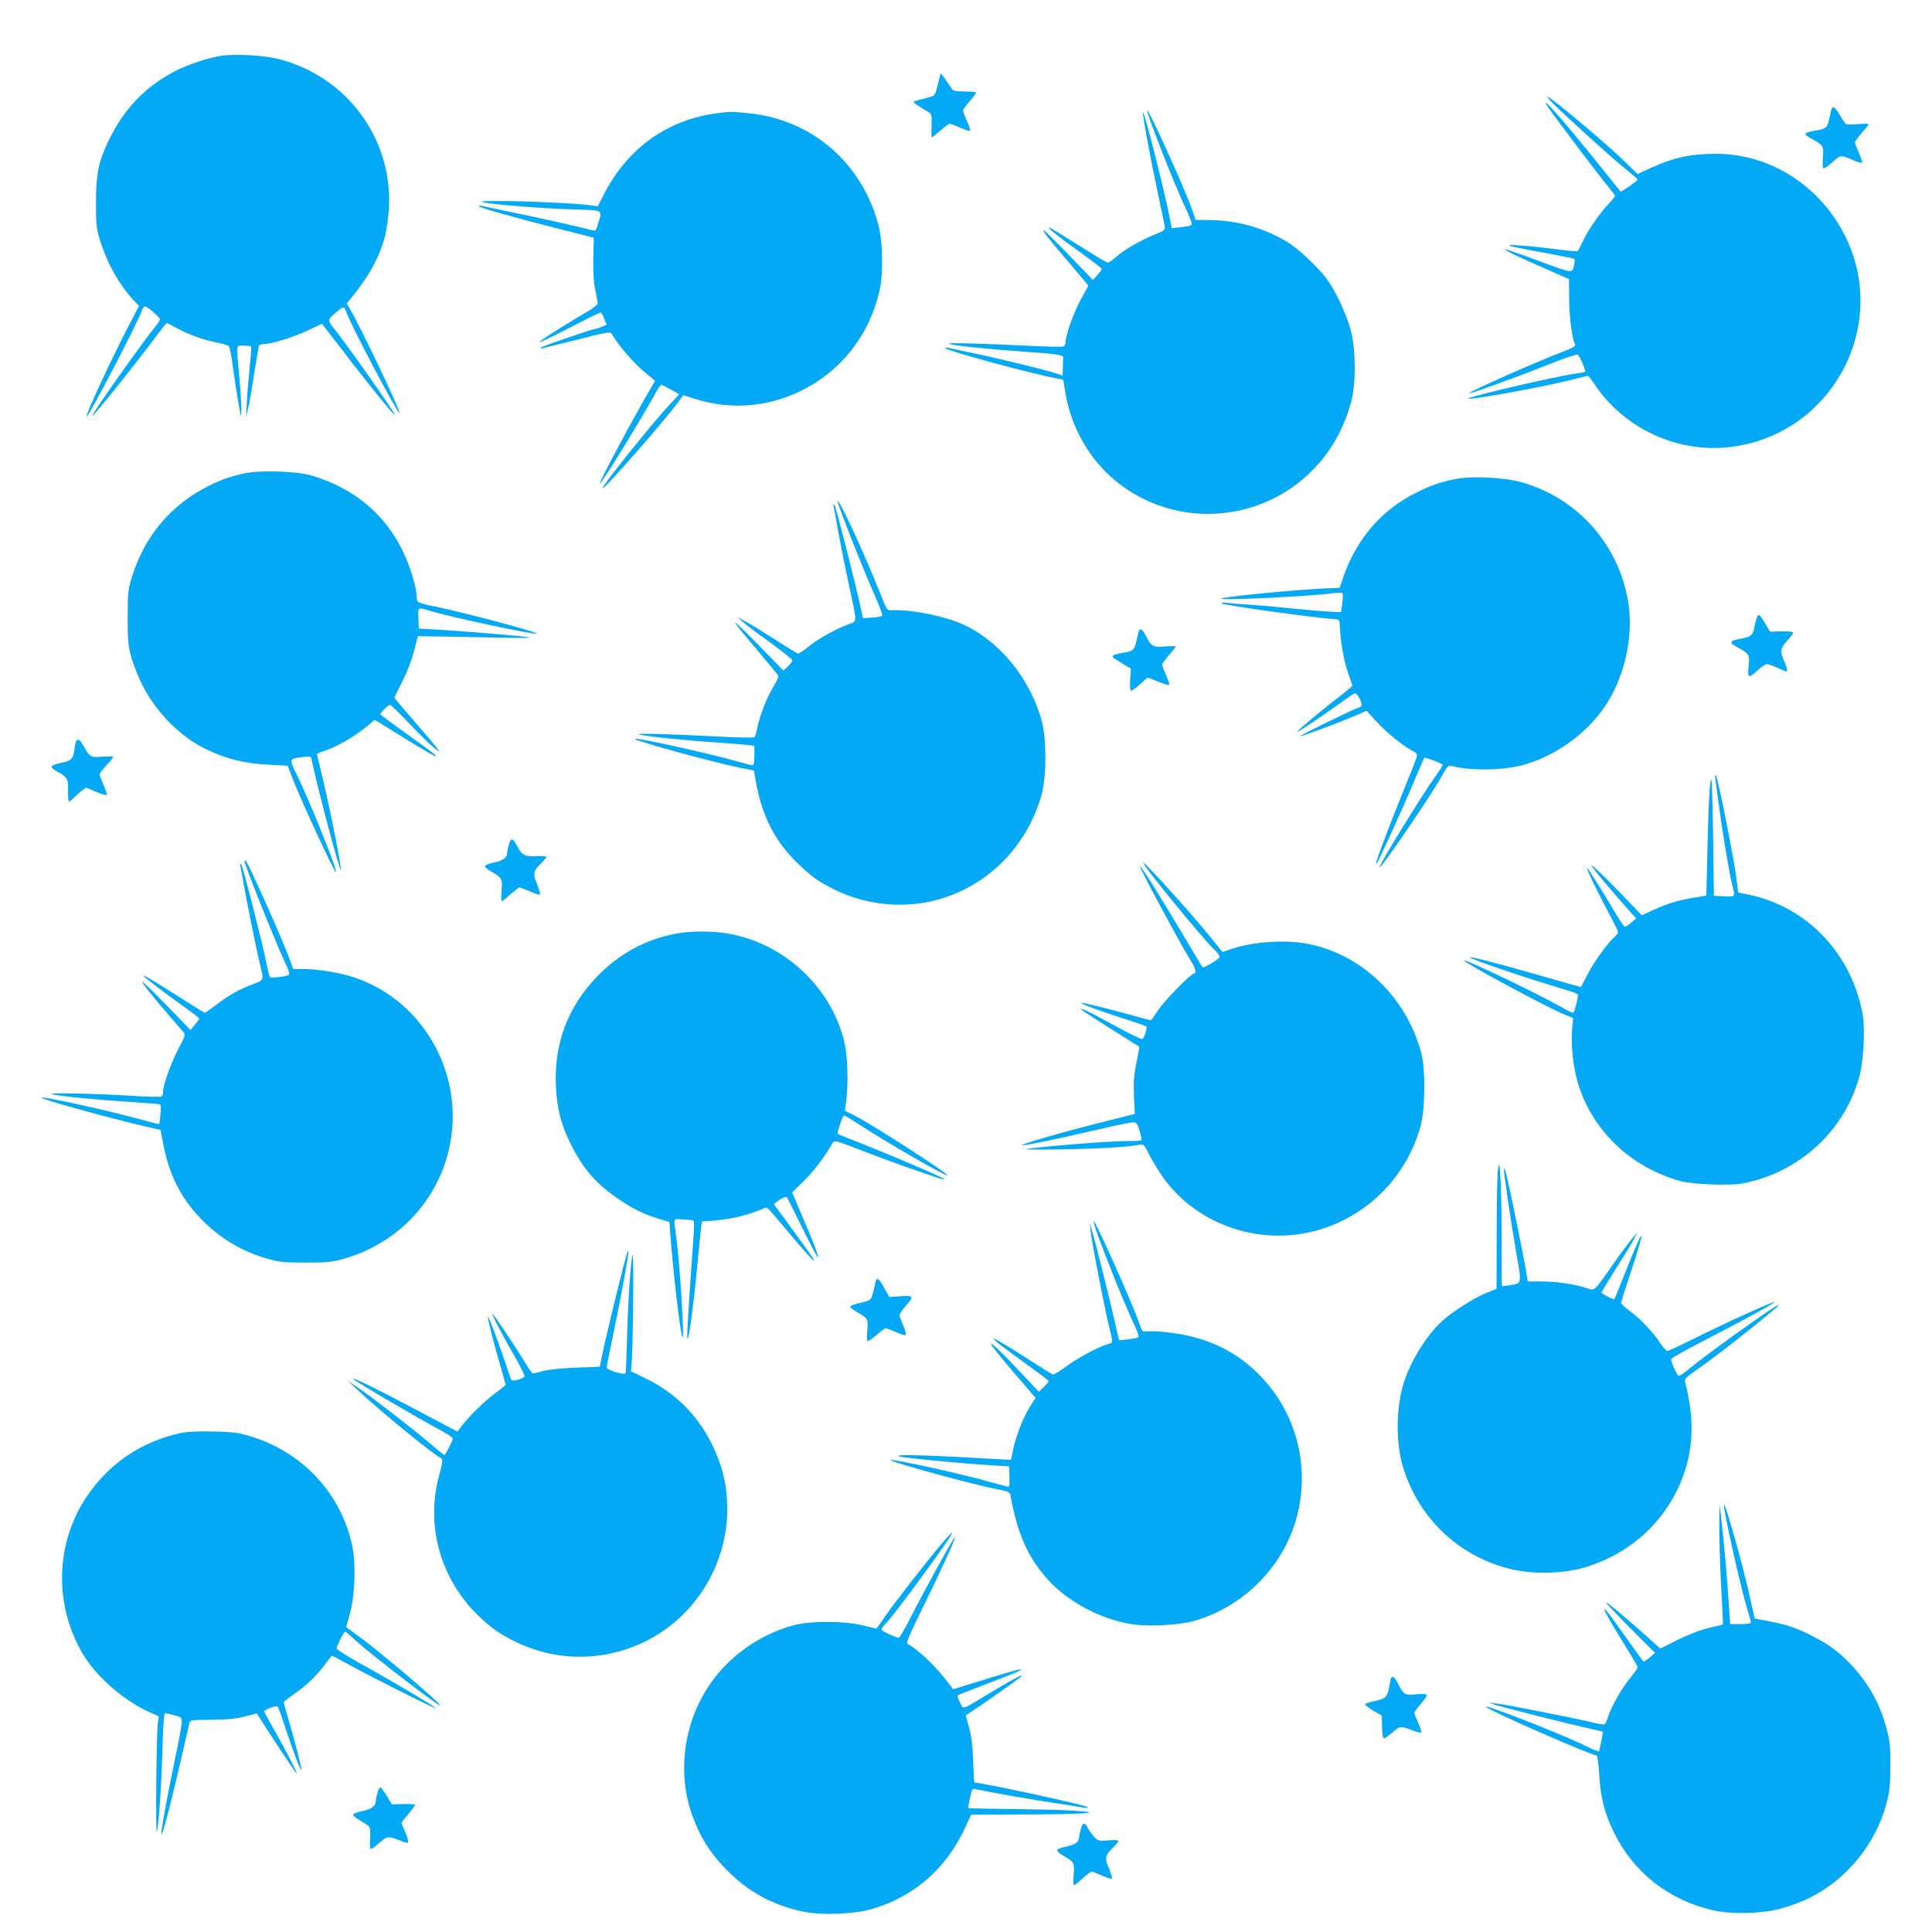
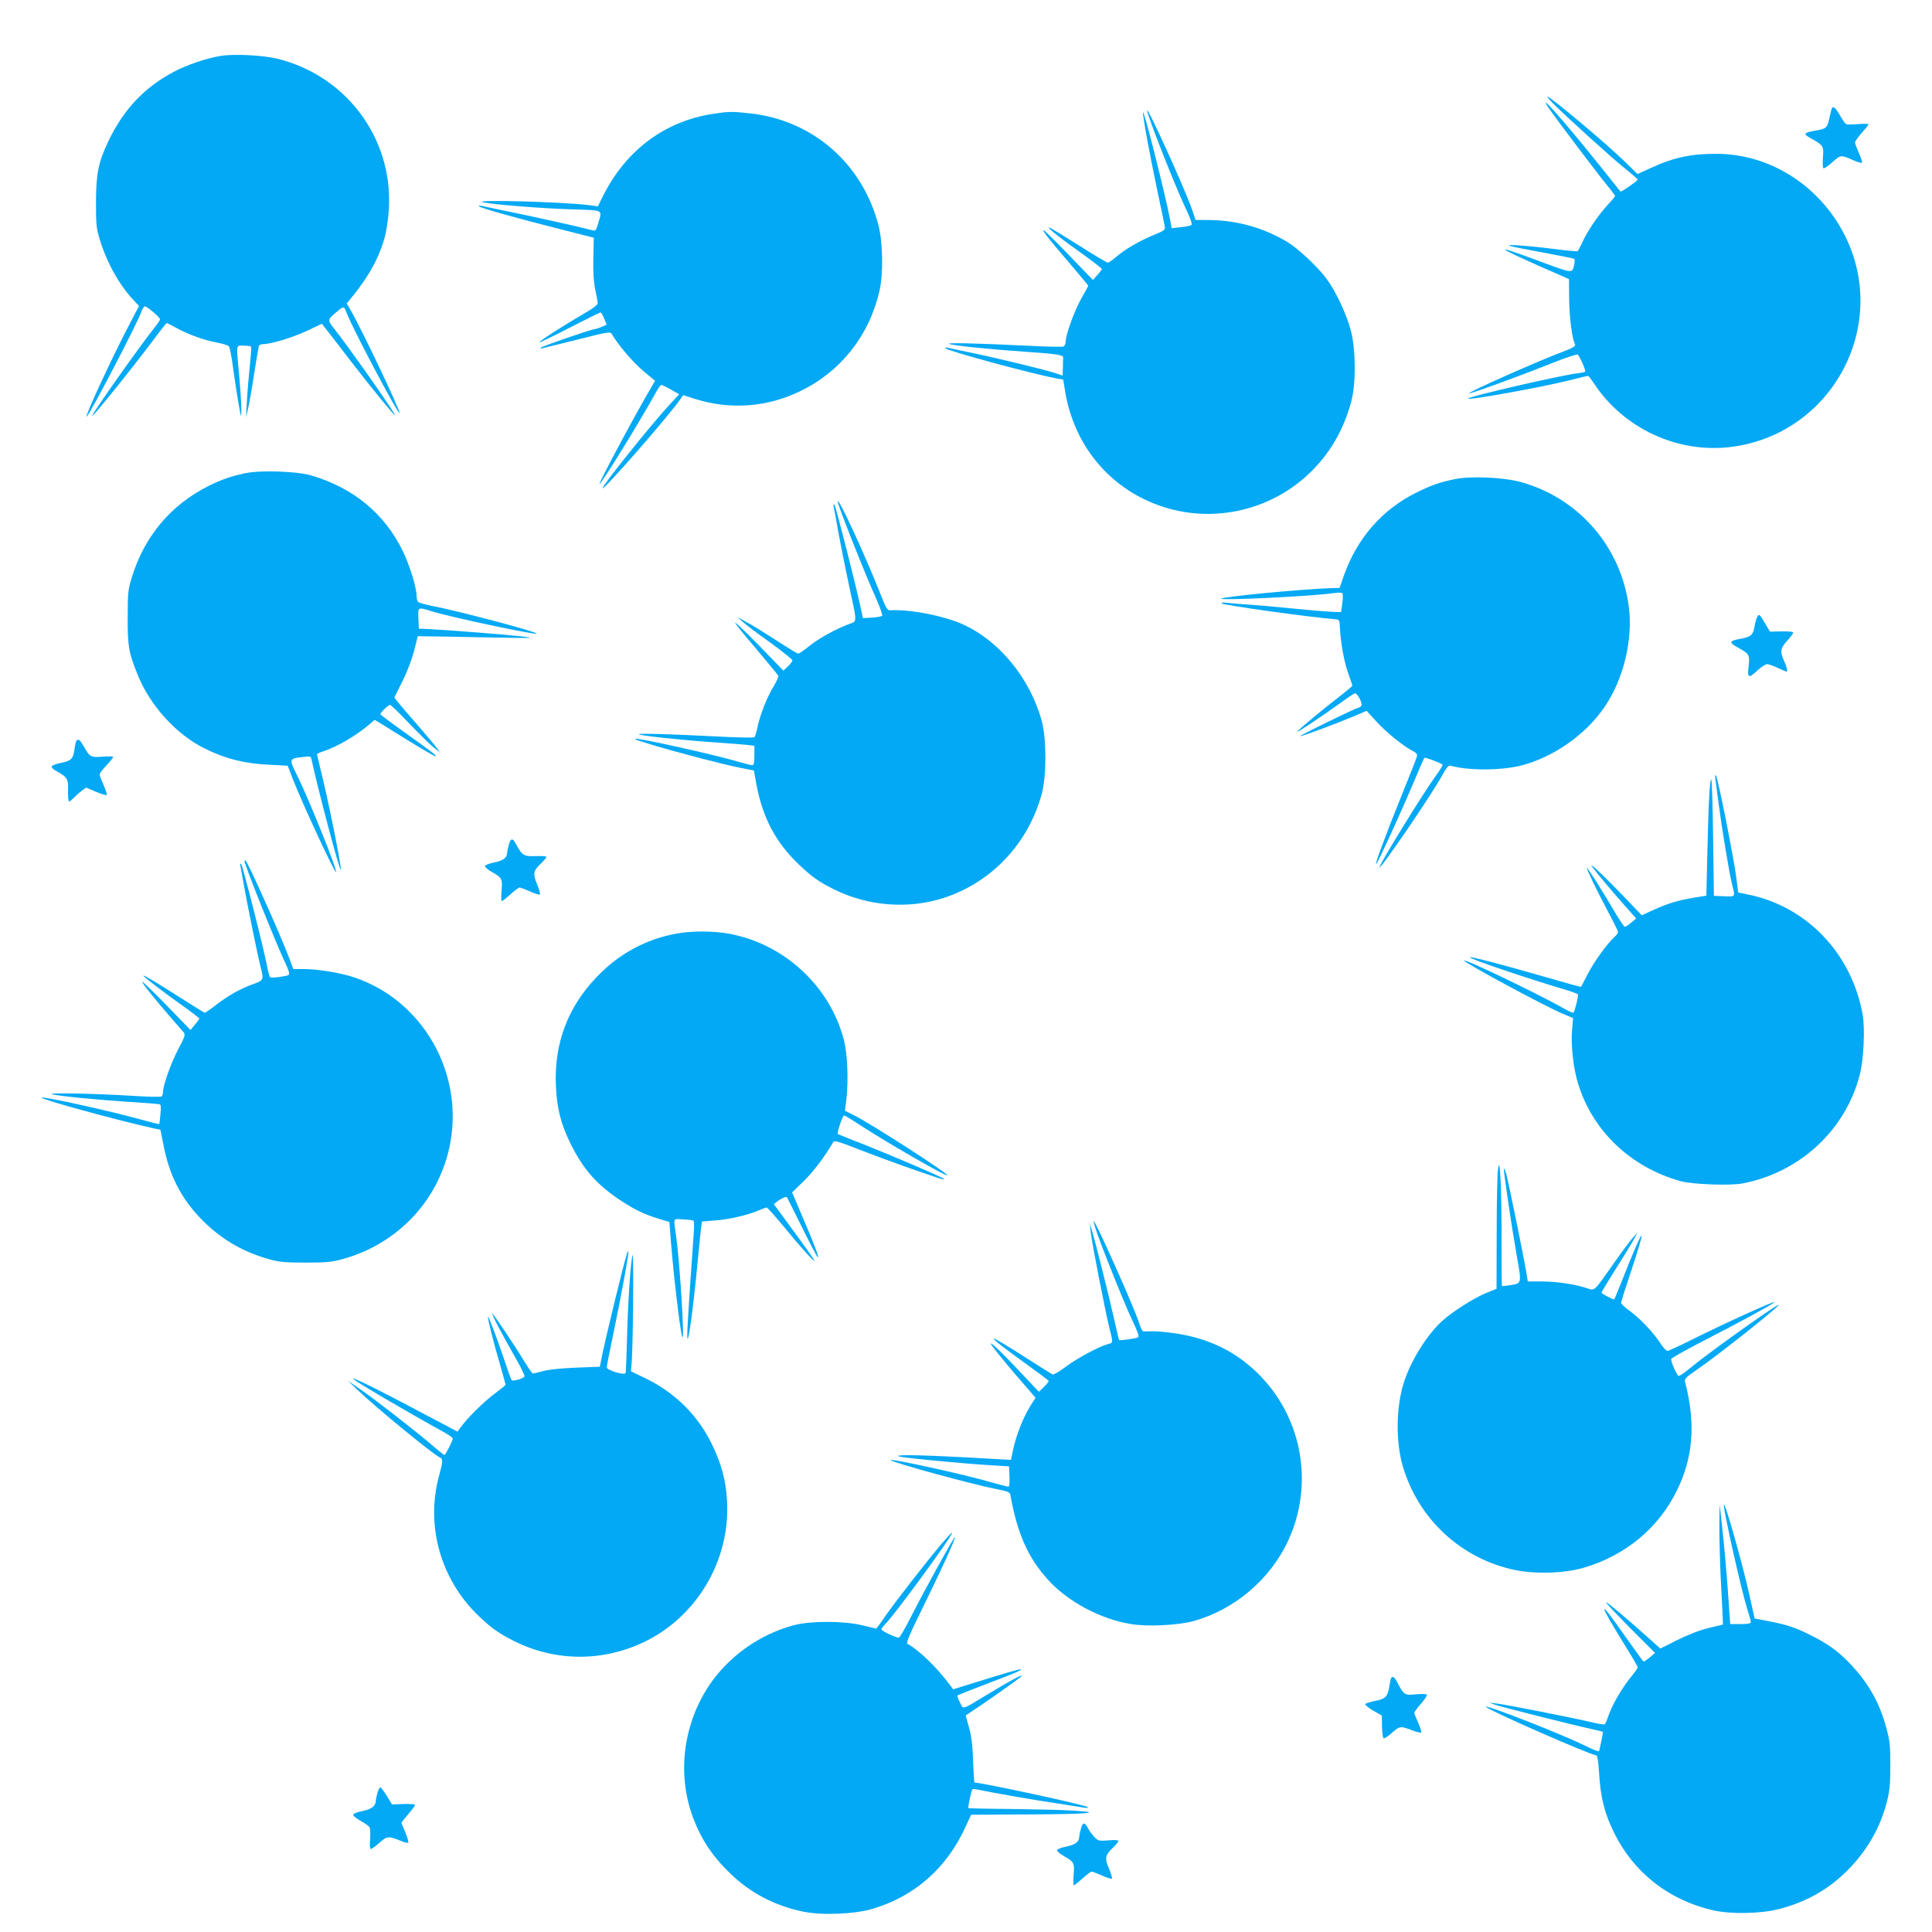
<svg xmlns="http://www.w3.org/2000/svg" version="1.0" width="1280pt" height="1280pt" viewBox="0 0 1280 1280" preserveAspectRatio="xMidYMid meet">
  <g transform="translate(0,1280) scale(0.1,-0.1)" fill="#03a9f4" stroke="none">
    <path d="M1465 12430 c-95 -15 -223 -58 -312 -105 -197 -104 -333 -249 -434 -458 -67 -141 -83 -217 -83 -407 0 -151 2 -172 27 -253 46 -150 130 -299 224 -398 l34 -36 -75 -144 c-114 -220 -285 -589 -272 -589 14 0 340 625 364 698 6 17 16 32 22 32 15 0 100 -72 100 -85 0 -6 -13 -26 -28 -45 -87 -106 -428 -588 -421 -595 7 -6 291 348 447 558 23 31 45 57 47 57 2 0 33 -16 68 -35 77 -42 179 -79 267 -95 36 -7 70 -18 76 -24 6 -6 19 -71 28 -143 10 -73 26 -179 36 -235 18 -101 18 -102 19 -43 0 33 -6 132 -14 220 -20 224 -23 205 29 205 25 0 47 -3 49 -7 3 -5 -1 -62 -8 -128 -7 -66 -16 -169 -19 -230 l-6 -110 14 60 c8 33 26 137 40 230 15 94 29 176 31 183 2 6 15 12 27 12 53 0 198 44 291 88 l100 47 23 -30 c13 -17 90 -115 170 -220 153 -198 282 -355 290 -355 12 0 -321 473 -408 580 -36 44 -35 55 4 88 68 58 66 58 84 10 42 -109 341 -674 351 -664 9 9 -261 576 -328 688 l-22 37 27 33 c122 149 190 274 227 414 11 44 23 129 26 189 23 463 -285 874 -739 986 -96 23 -282 33 -373 19z" />
-     <path d="M6221 12270 c-29 -114 -20 -103 -95 -122 -37 -9 -70 -19 -73 -22 -5 -4 27 -27 103 -72 15 -9 18 -22 16 -87 -2 -42 -1 -77 2 -77 3 0 28 20 56 45 28 25 56 45 62 45 6 0 37 -12 69 -26 33 -15 62 -24 66 -21 3 4 -6 33 -21 66 -14 32 -26 63 -26 69 0 6 21 34 46 63 25 28 43 54 39 57 -3 3 -38 6 -77 6 -71 1 -72 1 -94 36 -13 19 -32 46 -42 60 l-20 25 -11 -45z" />
    <path d="M10285 12119 c70 -72 397 -369 483 -437 45 -36 82 -69 82 -72 0 -8 -109 -84 -114 -79 -2 2 -61 76 -131 164 -240 300 -426 510 -345 390 48 -70 333 -448 392 -518 26 -32 48 -61 48 -65 0 -5 -23 -32 -51 -62 -61 -67 -130 -168 -165 -244 -14 -30 -29 -58 -32 -60 -4 -3 -73 4 -152 14 -181 23 -338 34 -295 20 17 -5 117 -25 223 -44 106 -20 197 -38 202 -41 4 -3 3 -23 -2 -46 -14 -51 -5 -53 -257 41 -289 107 -265 86 69 -61 l155 -68 1 -138 c2 -120 20 -263 39 -293 7 -12 -14 -25 -75 -48 -157 -58 -635 -270 -627 -278 5 -6 328 112 547 199 91 37 169 62 173 58 16 -16 56 -110 49 -114 -4 -3 -29 -8 -57 -11 -130 -18 -701 -150 -718 -166 -18 -17 483 73 673 121 63 16 118 29 121 29 3 0 22 -24 42 -54 195 -294 549 -459 898 -418 674 79 1066 805 759 1407 -167 327 -493 534 -845 536 -168 1 -287 -24 -438 -94 l-88 -40 -82 80 c-118 116 -495 433 -515 433 -3 0 12 -19 33 -41z" />
    <path d="M12137 12083 c-3 -5 -10 -34 -17 -66 -12 -62 -21 -70 -85 -81 -91 -16 -94 -22 -26 -59 70 -39 75 -47 68 -122 -2 -36 -1 -68 4 -70 4 -3 31 15 60 41 55 49 54 49 136 13 29 -13 55 -20 59 -17 3 4 -6 32 -20 64 -14 31 -26 62 -26 70 0 7 20 36 45 64 25 28 45 53 45 57 0 3 -30 4 -67 1 -38 -3 -73 -4 -80 -1 -7 2 -26 29 -43 59 -30 51 -43 63 -53 47z" />
    <path d="M7600 12068 c-1 -26 178 -484 252 -641 31 -65 48 -111 42 -117 -5 -5 -36 -12 -70 -15 l-61 -7 -12 63 c-32 166 -170 713 -178 705 -6 -6 43 -276 94 -516 25 -118 48 -226 50 -240 4 -23 -2 -28 -74 -57 -96 -40 -192 -96 -248 -145 -24 -21 -49 -38 -56 -38 -6 0 -89 49 -183 109 -94 59 -182 113 -196 120 -46 22 44 -52 196 -160 79 -57 144 -107 144 -111 0 -4 -13 -22 -30 -40 l-29 -33 -162 168 c-89 92 -164 166 -166 163 -7 -6 34 -58 180 -228 64 -76 117 -139 117 -141 0 -2 -20 -39 -45 -83 -46 -80 -105 -243 -105 -289 0 -14 -7 -28 -15 -31 -8 -3 -110 -1 -227 5 -353 17 -556 22 -528 12 28 -11 266 -35 510 -52 197 -13 245 -21 244 -37 -1 -7 -2 -36 -2 -66 l-2 -54 -62 20 c-81 25 -387 99 -548 132 -69 14 -136 29 -150 32 -16 3 -22 2 -15 -4 19 -19 573 -169 734 -199 l45 -8 13 -80 c57 -340 272 -613 583 -739 361 -147 781 -60 1055 218 123 124 208 274 257 454 32 115 31 342 -1 467 -28 111 -103 270 -165 352 -61 80 -188 199 -259 241 -152 91 -326 141 -504 144 l-102 1 -26 76 c-50 141 -293 676 -295 649z" />
    <path d="M4719 12045 c-317 -50 -572 -241 -723 -542 l-35 -70 -68 9 c-178 21 -773 37 -693 18 62 -15 390 -41 588 -47 216 -7 202 0 176 -90 -15 -52 -17 -54 -42 -48 -95 25 -384 89 -532 119 -96 20 -186 39 -200 42 -15 3 -21 2 -15 -4 13 -11 246 -77 535 -150 l224 -57 -3 -135 c-2 -94 2 -158 13 -210 9 -41 16 -82 16 -90 0 -8 -31 -33 -68 -54 -143 -83 -323 -198 -318 -203 3 -3 93 40 200 96 108 55 200 101 204 101 5 0 16 -18 25 -41 l16 -40 -34 -15 c-19 -8 -38 -14 -44 -14 -18 0 -346 -113 -356 -122 -7 -7 -3 -9 10 -5 11 3 116 29 234 58 206 52 214 53 225 35 41 -71 141 -188 207 -243 l79 -66 -21 -36 c-95 -159 -353 -640 -347 -647 8 -7 271 419 378 614 13 23 27 42 32 42 5 0 33 -14 63 -31 l55 -31 -66 -71 c-116 -125 -451 -543 -442 -552 11 -11 455 498 518 594 l16 23 79 -25 c234 -74 480 -55 700 53 268 131 455 369 522 664 26 112 22 318 -6 430 -106 412 -436 700 -853 745 -118 13 -139 13 -249 -4z" />
    <path d="M1626 9665 c-94 -20 -159 -42 -241 -83 -253 -126 -427 -333 -512 -608 -25 -82 -27 -103 -27 -264 -1 -191 6 -231 65 -378 82 -206 258 -400 449 -493 139 -68 260 -98 430 -106 l116 -6 33 -86 c62 -160 279 -627 287 -619 11 11 -179 482 -257 640 -55 110 -55 112 33 122 54 7 58 6 62 -16 43 -200 188 -748 194 -730 6 19 -89 489 -139 684 -10 42 -19 79 -19 81 0 3 17 11 38 18 92 30 211 98 301 173 l43 37 32 -19 c17 -11 105 -65 195 -121 90 -55 169 -101 175 -101 14 1 -9 19 -201 156 -90 64 -163 119 -163 122 0 11 53 62 64 62 6 0 64 -56 128 -124 65 -68 137 -139 160 -157 l43 -34 -22 31 c-12 17 -81 98 -152 180 -72 82 -130 151 -128 154 1 3 26 52 55 110 31 63 62 143 76 200 l24 95 64 -1 c34 0 214 -3 398 -7 316 -6 328 -5 215 8 -108 12 -493 42 -620 48 l-50 2 -3 68 c-3 77 -6 76 88 47 126 -39 686 -158 696 -148 10 10 -530 153 -691 183 -49 10 -93 22 -97 29 -4 6 -8 23 -8 37 0 56 -44 199 -90 295 -121 251 -330 423 -611 505 -97 27 -331 35 -433 14z" />
    <path d="M9636 9625 c-98 -20 -159 -42 -257 -91 -222 -111 -386 -298 -474 -543 l-30 -86 -70 -2 c-188 -7 -702 -56 -714 -69 -13 -14 612 16 739 36 30 4 59 5 63 0 5 -4 5 -34 0 -66 l-8 -59 -50 1 c-28 1 -147 10 -265 22 -118 12 -255 24 -305 27 -49 3 -110 8 -135 11 -29 4 -41 2 -35 -4 12 -12 588 -92 745 -104 35 -3 35 -4 37 -53 5 -101 26 -222 54 -302 16 -45 29 -83 29 -86 0 -2 -28 -26 -62 -53 -128 -98 -308 -248 -304 -252 5 -4 149 92 279 185 49 36 94 66 101 69 18 7 58 -70 44 -84 -7 -7 -16 -12 -21 -12 -13 0 -388 -183 -383 -187 5 -5 238 82 357 132 l83 36 63 -69 c63 -71 181 -166 242 -197 26 -13 32 -21 28 -38 -3 -12 -50 -132 -105 -267 -106 -262 -179 -461 -164 -445 13 13 160 334 247 540 37 88 69 162 71 164 5 6 118 -37 121 -46 2 -4 -20 -40 -48 -78 -84 -116 -369 -579 -369 -600 0 -25 345 480 412 603 35 63 44 73 62 68 122 -33 338 -31 471 4 211 56 421 204 544 384 128 185 191 449 162 670 -53 395 -332 716 -714 822 -116 32 -333 42 -441 19z" />
    <path d="M5550 9477 c0 -23 178 -472 247 -625 32 -72 52 -127 47 -132 -5 -5 -36 -10 -68 -12 l-59 -3 -14 65 c-36 168 -166 676 -174 685 -7 7 -9 2 -5 -15 3 -14 17 -90 31 -170 15 -80 44 -228 66 -330 60 -278 60 -253 3 -275 -86 -32 -199 -94 -262 -145 -34 -28 -67 -50 -74 -50 -6 0 -72 40 -147 89 -75 48 -163 103 -196 120 l-60 33 35 -31 c19 -18 101 -80 183 -138 81 -59 147 -112 147 -118 0 -6 -13 -24 -30 -40 l-30 -28 -159 164 c-88 90 -160 159 -161 154 0 -6 63 -84 141 -175 77 -91 142 -170 145 -177 3 -7 -11 -39 -31 -71 -43 -70 -88 -184 -106 -267 -6 -33 -16 -64 -20 -69 -4 -4 -101 -3 -216 3 -346 18 -558 24 -551 16 9 -9 288 -39 513 -54 94 -7 189 -14 212 -17 l41 -5 0 -65 c0 -47 -4 -64 -14 -64 -8 0 -53 12 -101 26 -163 47 -662 158 -672 149 -5 -5 -4 -5 124 -44 167 -50 444 -122 555 -145 l105 -21 16 -90 c42 -222 126 -383 280 -531 85 -81 136 -118 234 -166 225 -112 491 -133 727 -57 318 103 560 360 650 689 32 118 32 365 0 483 -78 285 -283 534 -528 643 -126 55 -341 97 -468 91 -29 -2 -31 1 -81 128 -105 262 -275 630 -275 592z" />
    <path d="M11642 8713 c-5 -10 -13 -37 -17 -60 -9 -58 -23 -71 -83 -83 -89 -16 -92 -26 -23 -63 70 -39 74 -45 66 -122 -9 -79 -1 -82 61 -25 24 22 52 40 61 40 10 0 42 -11 71 -25 30 -14 56 -25 58 -25 9 0 3 31 -16 71 -28 63 -25 84 20 133 22 24 40 48 40 54 0 7 -28 10 -77 9 l-76 -2 -31 52 c-39 66 -42 68 -54 46z" />
-     <path d="M7547 8623 c-3 -5 -10 -34 -17 -66 -13 -63 -22 -72 -91 -82 -25 -4 -52 -11 -60 -16 -15 -11 -19 -8 68 -62 l46 -28 -5 -70 c-3 -38 -1 -72 4 -75 5 -3 31 15 58 40 27 25 51 46 54 46 3 0 35 -12 71 -27 36 -14 68 -24 71 -20 3 3 -6 31 -20 63 -14 31 -26 62 -26 70 0 7 20 36 45 64 25 28 45 53 45 57 0 3 -32 3 -71 0 -80 -7 -92 0 -129 73 -19 38 -34 49 -43 33z" />
    <path d="M507 7893 c-4 -3 -10 -28 -13 -54 -9 -67 -21 -79 -89 -93 -32 -6 -60 -17 -63 -24 -2 -6 11 -20 29 -29 76 -42 82 -53 80 -131 -1 -40 2 -72 7 -72 5 0 19 12 33 26 13 14 37 35 52 46 l28 20 65 -28 c35 -15 67 -24 71 -21 3 4 -6 33 -21 66 -14 32 -26 64 -26 70 0 7 20 34 45 60 25 26 45 52 45 56 0 4 -31 5 -69 2 -79 -7 -86 -3 -125 66 -26 46 -36 54 -49 40z" />
    <path d="M11365 7640 c2 -19 12 -89 20 -155 22 -169 73 -479 91 -546 21 -83 23 -80 -53 -77 l-68 3 -5 382 c-3 210 -8 384 -12 388 -10 10 -19 -157 -26 -474 l-7 -295 -80 -13 c-108 -18 -175 -38 -269 -81 l-79 -36 -131 137 c-124 129 -228 226 -196 182 26 -36 146 -179 219 -260 l71 -80 -32 -27 c-18 -16 -37 -28 -43 -28 -5 0 -37 46 -70 103 -68 117 -175 287 -181 287 -7 0 65 -150 135 -281 39 -73 71 -138 71 -144 0 -7 -10 -20 -22 -31 -47 -42 -136 -164 -177 -244 -24 -47 -45 -86 -46 -88 -1 -2 -103 26 -226 62 -295 85 -497 138 -511 134 -17 -6 382 -141 639 -217 40 -12 74 -25 77 -29 5 -8 -20 -112 -29 -121 -3 -3 -32 9 -63 27 -166 95 -662 333 -662 318 0 -14 534 -302 653 -352 l69 -29 -7 -81 c-8 -103 9 -255 42 -359 98 -312 350 -550 679 -641 78 -21 324 -30 407 -15 379 72 682 351 778 718 26 100 36 304 20 399 -72 406 -370 719 -761 798 l-64 13 -13 102 c-17 130 -119 646 -133 669 -8 13 -9 9 -5 -18z" />
    <path d="M3371 7203 c-6 -21 -11 -45 -11 -54 0 -31 -27 -51 -85 -63 -32 -6 -60 -17 -62 -23 -2 -6 17 -24 44 -39 69 -39 73 -46 66 -125 -3 -38 -3 -69 2 -69 4 0 30 20 57 45 28 25 55 45 60 45 6 0 37 -12 69 -26 33 -15 62 -24 66 -20 4 3 -5 34 -19 69 -29 70 -26 88 31 141 17 17 31 34 31 39 0 4 -32 7 -71 5 -78 -3 -90 4 -131 81 -22 41 -35 39 -47 -6z" />
    <path d="M1620 7095 c0 -23 197 -517 261 -655 33 -70 40 -93 30 -100 -16 -9 -111 -21 -121 -15 -4 3 -13 33 -19 67 -23 122 -163 673 -173 683 -7 7 -9 2 -5 -15 3 -14 13 -68 22 -120 21 -122 92 -468 110 -541 24 -91 23 -93 -47 -119 -84 -30 -159 -71 -244 -136 -39 -30 -74 -54 -77 -54 -3 0 -74 44 -159 98 -168 107 -248 155 -248 148 0 -7 150 -122 268 -205 56 -40 102 -76 102 -79 0 -4 -13 -23 -29 -41 l-29 -35 -157 162 c-87 90 -160 160 -163 158 -5 -5 84 -116 197 -246 36 -41 71 -82 79 -91 11 -14 6 -30 -37 -110 -49 -94 -101 -239 -101 -284 0 -13 -5 -27 -10 -30 -6 -3 -85 -2 -178 4 -248 16 -596 23 -547 11 55 -13 302 -37 520 -51 99 -6 186 -13 192 -15 9 -2 11 -20 6 -66 -3 -35 -7 -64 -8 -66 -1 -1 -58 13 -126 32 -206 57 -645 154 -654 144 -11 -10 520 -155 749 -205 l39 -8 22 -111 c38 -190 112 -336 237 -469 128 -136 281 -228 459 -277 71 -20 108 -23 244 -23 136 0 173 3 244 23 374 102 650 403 716 779 82 470 -192 938 -637 1087 -90 31 -244 56 -339 56 l-66 0 -33 88 c-56 147 -273 632 -284 632 -3 0 -6 -2 -6 -5z" />
-     <path d="M7575 7080 c30 -55 393 -497 464 -565 23 -21 41 -46 41 -55 0 -13 -108 -78 -114 -68 -1 2 -62 104 -136 228 -133 225 -268 440 -276 440 -11 0 254 -492 344 -640 23 -37 29 -70 13 -70 -21 0 -193 -176 -237 -241 -25 -38 -47 -69 -50 -69 -2 0 -70 18 -151 41 -166 45 -306 79 -311 74 -5 -5 151 -62 291 -106 73 -23 136 -45 141 -50 8 -8 -8 -64 -25 -83 -4 -4 -86 35 -182 88 -97 53 -188 101 -204 106 l-28 10 25 -20 c14 -11 102 -68 195 -126 94 -59 171 -108 173 -109 2 -1 -7 -49 -19 -106 -17 -85 -20 -126 -16 -221 l5 -118 -36 -9 c-21 -5 -93 -24 -162 -41 -273 -69 -554 -149 -547 -157 6 -6 222 39 482 99 121 29 233 52 249 52 26 1 30 -4 46 -56 10 -31 15 -60 12 -63 -3 -3 -51 -5 -107 -5 -100 0 -499 -31 -640 -50 -50 -6 11 -8 210 -5 253 4 455 16 527 31 25 5 29 0 63 -68 20 -40 62 -108 93 -152 231 -321 661 -460 1047 -339 321 101 568 358 657 684 31 114 33 375 4 484 -98 365 -388 647 -742 720 -152 31 -368 18 -517 -33 l-58 -19 -74 92 c-139 172 -478 545 -450 495z" />
    <path d="M4483 6615 c-203 -37 -382 -133 -529 -287 -193 -201 -284 -443 -271 -723 7 -149 32 -249 96 -380 84 -171 177 -277 337 -381 92 -60 147 -87 249 -119 l70 -21 3 -40 c16 -243 69 -700 83 -724 16 -25 -18 505 -42 674 -17 123 -22 111 46 107 33 -1 64 -5 69 -8 5 -3 6 -42 2 -87 -9 -120 -34 -486 -40 -600 -14 -257 32 41 69 444 9 96 19 189 21 206 l4 31 87 7 c94 7 215 35 288 66 26 11 50 20 55 20 4 0 55 -57 113 -127 110 -135 213 -248 201 -223 -9 19 -54 82 -173 244 l-94 128 24 19 c24 19 58 34 63 27 1 -1 43 -86 94 -188 50 -102 98 -194 106 -205 22 -27 -19 82 -101 272 l-65 153 79 77 c66 65 135 157 189 249 13 22 5 24 239 -66 144 -55 323 -119 460 -164 27 -9 45 -12 40 -7 -14 13 -301 136 -515 222 -102 40 -187 74 -189 76 -8 5 32 123 41 123 5 0 53 -29 106 -64 173 -113 570 -342 578 -333 10 10 -499 338 -614 396 l-64 32 9 72 c15 130 8 303 -16 397 -93 359 -400 641 -768 705 -103 18 -241 18 -340 0z" />
    <path d="M9925 5055 c-5 -27 -9 -217 -9 -422 l-1 -372 -68 -27 c-78 -32 -220 -121 -289 -183 -102 -91 -209 -262 -256 -407 -53 -162 -56 -396 -8 -559 104 -351 388 -613 744 -687 137 -28 329 -22 457 16 274 81 493 262 615 511 108 220 125 443 55 716 -6 24 0 31 77 84 153 105 593 456 538 429 -59 -30 -484 -334 -585 -420 -36 -30 -69 -53 -75 -49 -13 8 -51 96 -48 111 2 7 98 61 213 120 217 111 453 239 470 255 22 22 -327 -137 -567 -257 -70 -35 -134 -64 -141 -64 -8 0 -29 23 -47 51 -45 70 -136 166 -203 214 -31 22 -56 46 -57 53 0 7 32 108 71 224 38 115 68 215 66 221 -4 12 -55 -104 -129 -293 -27 -68 -51 -126 -53 -128 -4 -5 -85 37 -85 44 0 4 38 65 83 138 46 72 100 160 121 196 l36 65 -35 -39 c-19 -22 -74 -95 -122 -164 -137 -195 -125 -184 -181 -166 -84 27 -195 43 -294 44 l-96 0 -12 73 c-16 96 -117 592 -131 640 -6 22 -12 37 -15 34 -5 -5 46 -354 85 -577 33 -187 34 -183 -47 -195 -26 -4 -49 -7 -51 -6 -2 1 -3 128 -3 284 1 155 -2 341 -6 412 -7 119 -9 126 -17 80z" />
    <path d="M7271 4623 c51 -143 187 -481 236 -582 32 -67 41 -96 33 -101 -12 -8 -121 -23 -126 -18 -1 2 -14 57 -29 123 -30 137 -127 525 -150 600 l-15 50 6 -55 c6 -67 98 -535 125 -642 24 -97 24 -95 -8 -102 -56 -14 -210 -96 -282 -151 -41 -31 -80 -54 -87 -51 -7 3 -75 45 -151 94 -315 203 -321 189 -13 -33 74 -53 136 -100 138 -104 1 -4 -13 -21 -31 -39 l-34 -33 -138 146 c-166 176 -232 229 -135 110 35 -44 106 -129 158 -188 l93 -108 -21 -32 c-58 -88 -107 -210 -130 -321 l-12 -58 -111 6 c-441 26 -670 32 -632 17 22 -9 436 -49 617 -59 l113 -7 3 -67 c2 -42 -1 -68 -7 -68 -6 0 -58 14 -116 30 -174 51 -679 162 -664 146 16 -17 543 -161 702 -192 74 -14 88 -20 91 -38 46 -257 116 -415 250 -563 131 -145 349 -261 550 -293 107 -18 310 -8 410 19 274 75 512 277 631 535 168 363 97 795 -179 1084 -157 165 -350 260 -590 291 -50 7 -110 12 -135 11 -26 -1 -51 -1 -57 -1 -6 1 -18 27 -28 59 -32 99 -287 672 -300 672 -3 0 8 -39 25 -87z" />
    <path d="M4155 4498 c-20 -56 -151 -594 -172 -708 l-9 -45 -159 -6 c-99 -4 -182 -13 -218 -23 -32 -9 -62 -16 -66 -16 -5 0 -25 28 -46 63 -74 121 -218 337 -223 333 -5 -5 69 -146 160 -304 32 -56 56 -107 53 -112 -9 -14 -76 -33 -85 -24 -4 5 -20 47 -35 94 -45 136 -117 331 -122 327 -5 -6 38 -176 83 -329 18 -65 34 -120 34 -122 0 -3 -33 -30 -72 -59 -72 -53 -182 -162 -225 -222 l-22 -30 -53 28 c-441 235 -638 334 -638 322 0 -9 339 -209 593 -349 37 -20 67 -41 67 -47 0 -13 -49 -109 -56 -109 -3 0 -49 37 -102 83 -118 99 -371 296 -467 361 l-70 48 60 -57 c132 -126 512 -437 551 -452 19 -7 18 -30 -6 -116 -92 -334 8 -690 261 -933 85 -81 136 -117 234 -166 274 -138 592 -139 870 -3 346 170 563 541 542 929 -7 136 -37 249 -102 381 -94 191 -244 339 -438 433 l-97 47 4 45 c10 89 16 755 7 725 -13 -42 -31 -312 -37 -560 -3 -115 -7 -215 -9 -221 -5 -18 -125 17 -125 37 0 8 20 112 45 230 48 228 105 539 98 539 -2 0 -6 -6 -8 -12z" />
-     <path d="M5806 4321 c-4 -5 -11 -33 -16 -63 -6 -29 -16 -59 -24 -66 -7 -8 -40 -19 -71 -25 -32 -7 -60 -17 -62 -23 -2 -6 19 -23 45 -37 71 -39 76 -47 68 -121 -3 -36 -3 -67 2 -70 5 -3 31 15 59 39 28 25 56 45 61 45 5 0 35 -11 66 -25 32 -14 61 -23 66 -20 5 3 -2 31 -15 62 -14 30 -25 62 -25 70 0 8 18 35 40 60 57 65 54 71 -34 65 l-74 -5 -32 57 c-34 60 -45 72 -54 57z" />
-     <path d="M1200 3306 c-261 -55 -479 -202 -627 -424 -206 -307 -216 -713 -26 -1037 87 -149 270 -310 440 -387 l65 -29 -6 -42 c-10 -74 -16 -754 -7 -722 13 42 31 311 38 568 4 147 10 217 17 217 6 -1 34 -7 61 -14 48 -13 50 -15 49 -47 0 -19 -21 -133 -47 -254 -57 -277 -97 -499 -87 -488 15 15 82 285 185 738 4 19 13 20 147 21 107 1 163 7 221 22 l79 20 55 -87 c110 -170 204 -311 209 -311 7 0 -77 163 -150 290 -36 63 -66 118 -66 121 0 12 81 42 89 33 5 -5 28 -67 51 -139 54 -165 101 -287 107 -281 5 4 -49 212 -92 355 -14 47 -25 88 -25 92 0 5 26 26 58 48 83 56 161 129 212 200 25 34 47 61 50 61 3 0 51 -25 105 -55 144 -80 576 -297 581 -292 5 5 -272 170 -483 287 -95 52 -172 101 -173 108 0 16 48 112 56 112 4 0 33 -24 65 -54 100 -93 556 -443 564 -434 10 9 -399 356 -538 457 l-84 61 25 88 c33 121 41 324 17 443 -71 351 -330 630 -681 735 -75 22 -113 27 -239 30 -102 2 -171 -1 -215 -10z" />
    <path d="M11421 2829 c-2 -40 116 -566 155 -689 13 -41 24 -81 24 -87 0 -9 -20 -13 -68 -13 l-69 0 -17 243 c-10 133 -26 312 -36 397 l-17 155 -2 -145 c0 -80 4 -233 9 -340 6 -107 11 -222 13 -254 l2 -59 -95 -23 c-61 -15 -136 -44 -208 -80 l-112 -56 -76 68 c-141 127 -279 243 -283 238 -3 -3 69 -79 159 -170 l165 -165 -35 -30 c-19 -16 -38 -28 -41 -27 -4 2 -57 75 -119 163 -193 277 -187 237 11 -81 38 -61 69 -115 69 -120 0 -6 -15 -28 -33 -50 -69 -82 -139 -202 -166 -286 -7 -21 -16 -40 -20 -42 -4 -3 -44 3 -87 14 -123 29 -573 118 -629 124 l-50 6 45 -16 c49 -16 508 -132 633 -159 42 -9 77 -18 77 -19 0 -11 -23 -123 -26 -128 -3 -4 -44 12 -92 36 -149 75 -683 283 -657 257 27 -27 698 -321 732 -321 6 0 13 -47 17 -112 9 -166 37 -274 101 -403 131 -264 363 -445 658 -512 116 -26 319 -22 437 10 180 47 325 130 451 256 129 130 218 285 261 457 18 73 22 117 22 239 0 132 -3 162 -27 249 -46 169 -120 298 -241 425 -81 84 -147 131 -261 188 -99 50 -157 69 -276 92 l-94 18 -32 144 c-49 223 -170 648 -172 608z" />
    <path d="M6239 2573 c-112 -133 -307 -385 -370 -475 -33 -49 -62 -88 -64 -88 -2 0 -43 10 -92 22 -124 30 -343 30 -456 0 -171 -47 -326 -138 -452 -267 -255 -261 -341 -662 -215 -1003 56 -150 130 -261 253 -379 133 -127 293 -210 478 -248 126 -26 342 -17 462 19 277 83 489 269 613 541 l38 82 371 2 c395 1 524 12 306 25 -69 5 -252 9 -408 11 -156 1 -285 4 -287 6 -5 5 20 118 27 125 2 3 24 0 49 -5 69 -16 368 -68 518 -90 74 -12 151 -23 170 -27 23 -4 32 -2 25 4 -14 14 -700 162 -749 162 -2 0 -6 64 -9 143 -3 102 -11 165 -27 222 l-22 80 23 15 c104 68 328 226 344 242 24 25 -70 -25 -231 -123 -167 -101 -150 -96 -174 -48 -12 22 -19 43 -16 46 3 3 85 36 183 73 200 76 254 99 234 100 -16 0 -102 -25 -301 -87 l-145 -45 -25 33 c-86 115 -200 225 -277 268 -11 6 9 53 94 227 122 246 226 474 220 480 -5 5 -189 -327 -287 -519 -41 -81 -79 -147 -85 -147 -21 0 -115 44 -115 55 0 6 12 22 26 36 52 48 452 594 442 604 -2 3 -33 -30 -69 -72z" />
    <path d="M9217 1683 c-3 -5 -8 -28 -12 -53 -11 -70 -25 -86 -94 -99 -33 -7 -63 -16 -66 -21 -3 -5 21 -24 52 -43 l58 -33 1 -74 c1 -41 6 -76 11 -77 5 -2 31 15 57 38 51 45 55 45 138 13 26 -10 50 -15 54 -12 3 4 -6 32 -20 64 -14 31 -26 61 -26 66 0 5 20 33 45 61 24 28 42 55 38 59 -3 5 -34 6 -69 3 -75 -9 -84 -3 -120 67 -23 45 -37 58 -47 41z" />
    <path d="M2501 923 c-6 -21 -11 -45 -11 -53 0 -35 -29 -57 -90 -69 -36 -7 -60 -17 -60 -25 0 -7 22 -25 50 -40 27 -15 54 -34 59 -43 4 -9 6 -45 3 -79 -3 -39 -1 -64 5 -64 6 0 32 19 58 42 51 45 58 46 152 7 18 -7 35 -10 38 -7 3 3 -5 33 -19 67 -14 33 -26 62 -26 65 0 2 20 28 45 57 25 29 45 57 45 61 0 5 -34 7 -77 6 l-76 -3 -33 55 c-19 30 -38 56 -43 58 -5 2 -14 -14 -20 -35z" />
    <path d="M7161 683 c-6 -21 -11 -45 -11 -54 0 -31 -27 -51 -85 -63 -32 -6 -60 -17 -62 -23 -2 -6 17 -24 44 -39 69 -39 73 -46 66 -125 -3 -38 -3 -69 2 -69 4 0 30 20 57 45 28 25 55 45 60 45 6 0 37 -12 69 -26 33 -15 62 -24 66 -20 3 3 -6 33 -20 67 -30 70 -26 88 32 143 17 17 31 34 31 39 0 6 -28 8 -67 4 -63 -5 -68 -3 -92 22 -14 15 -34 41 -43 59 -22 42 -35 40 -47 -5z" />
  </g>
</svg>